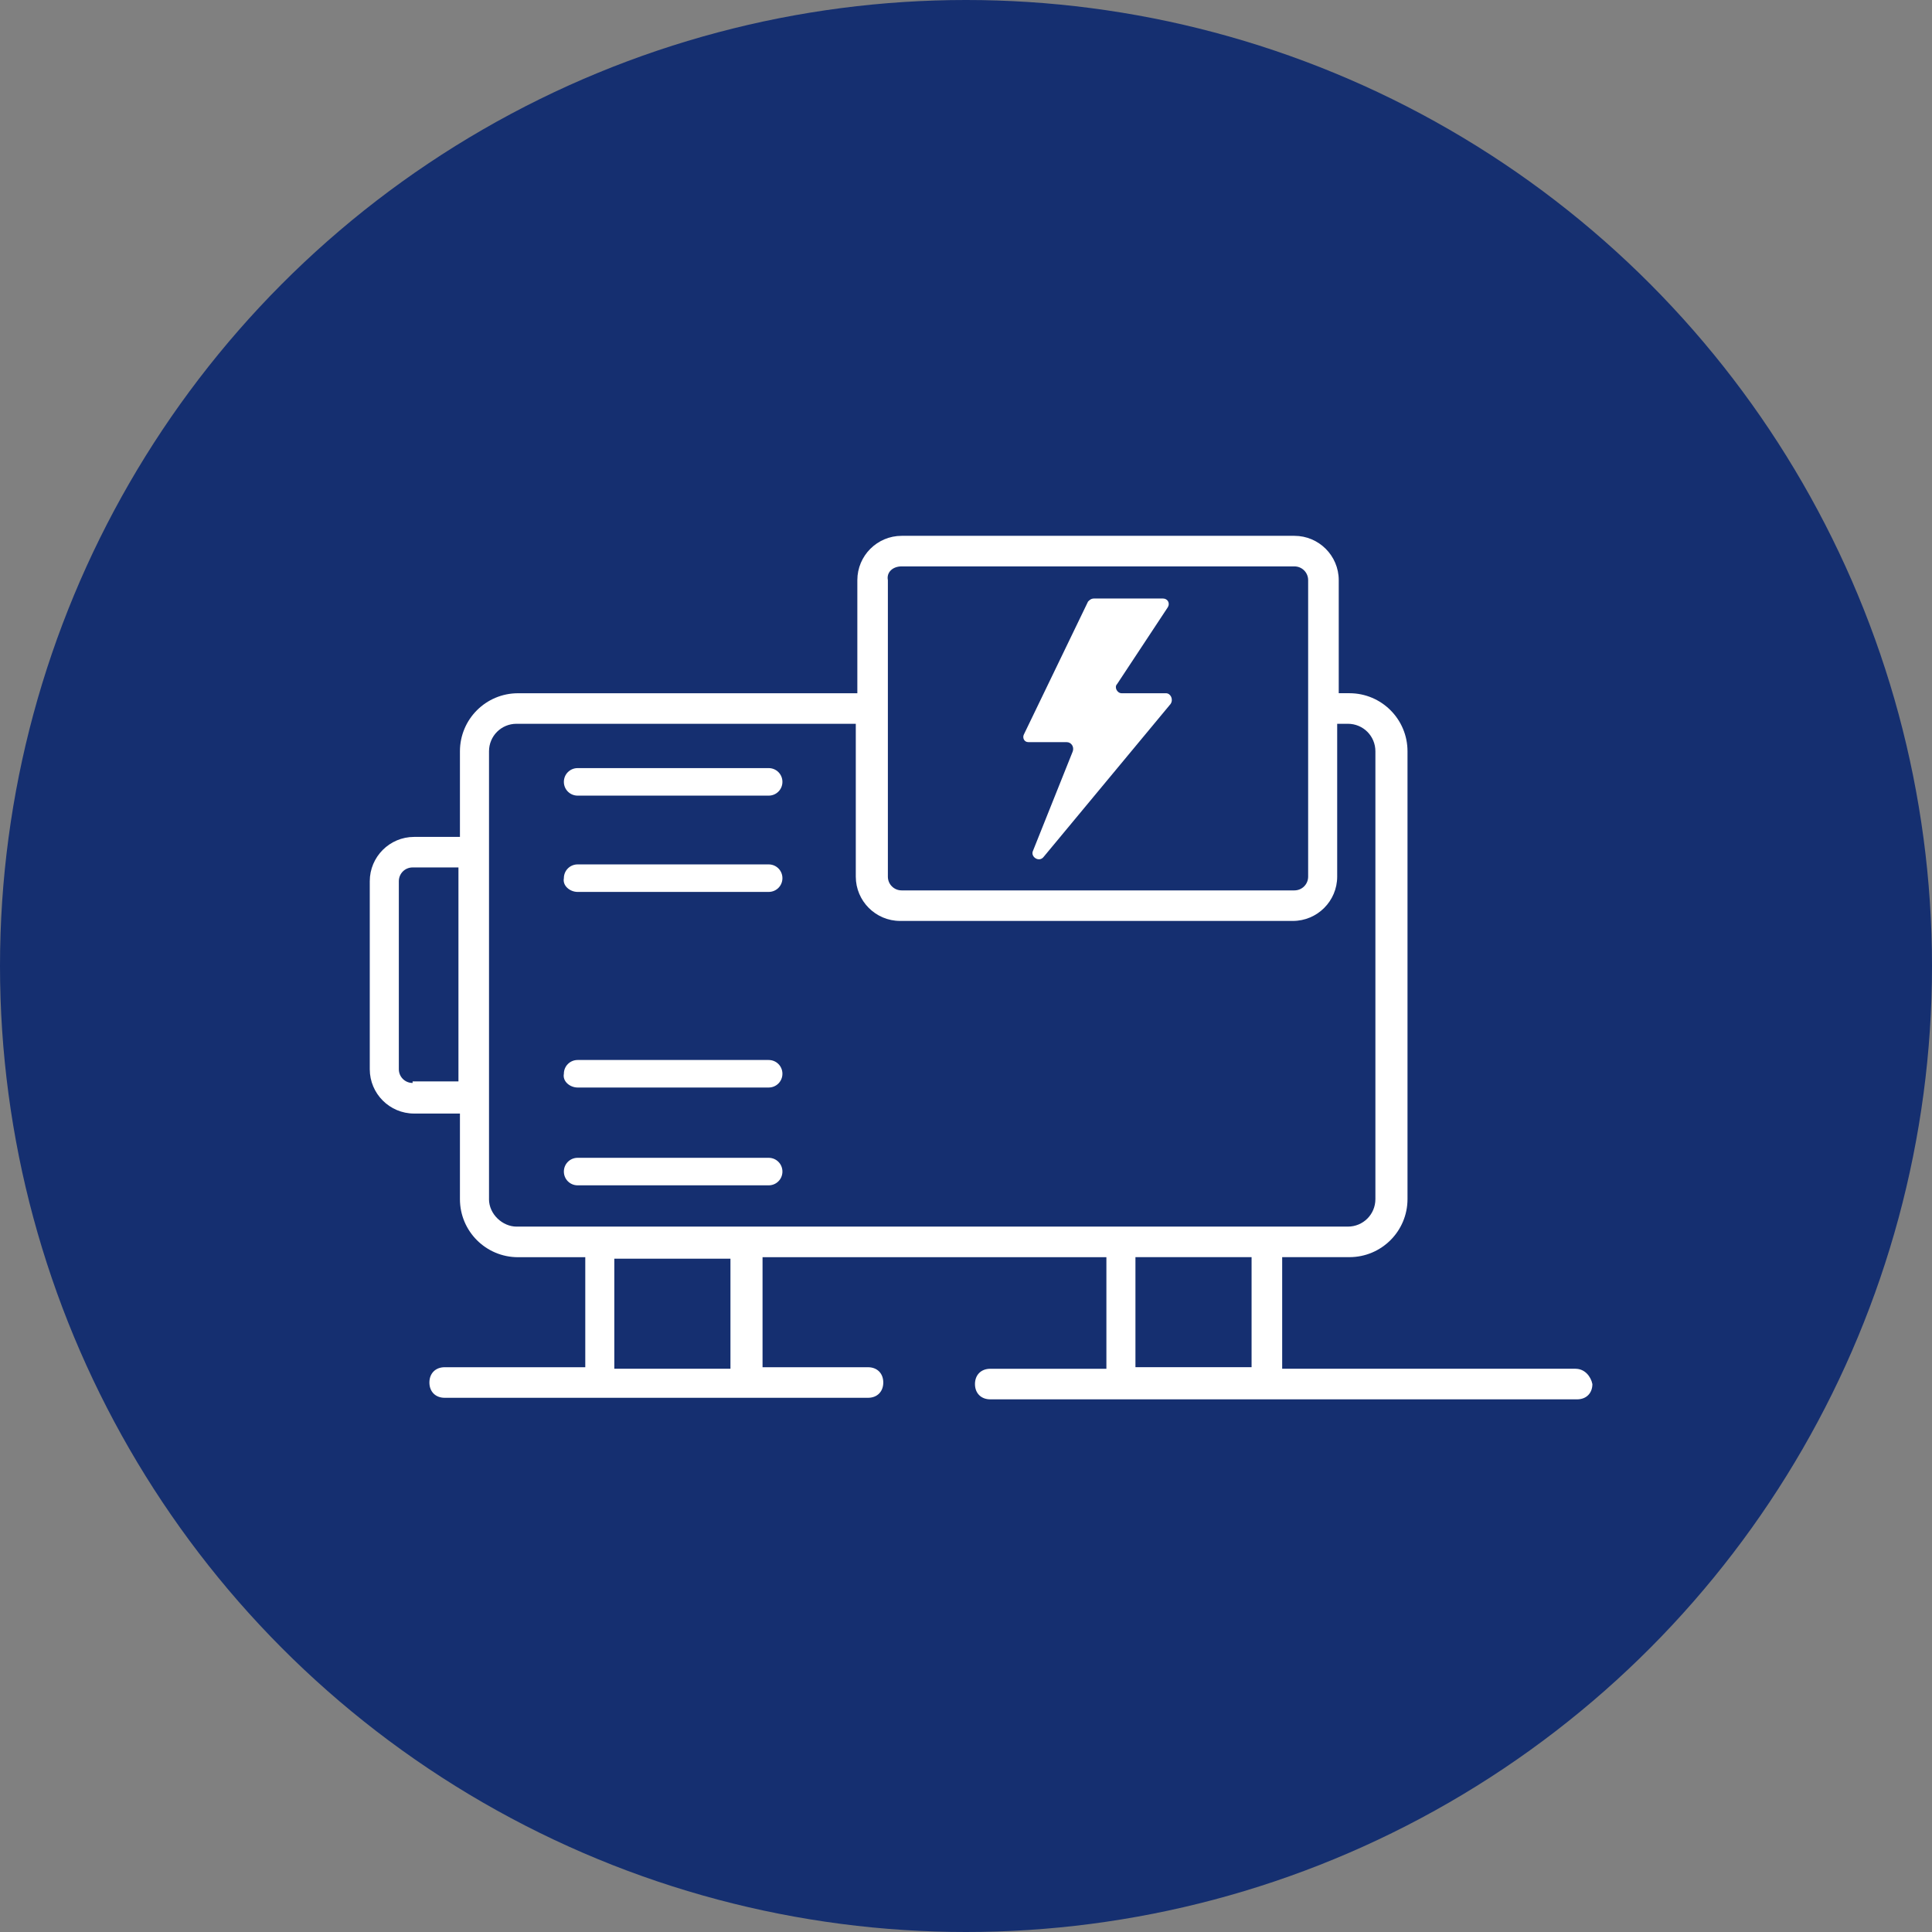
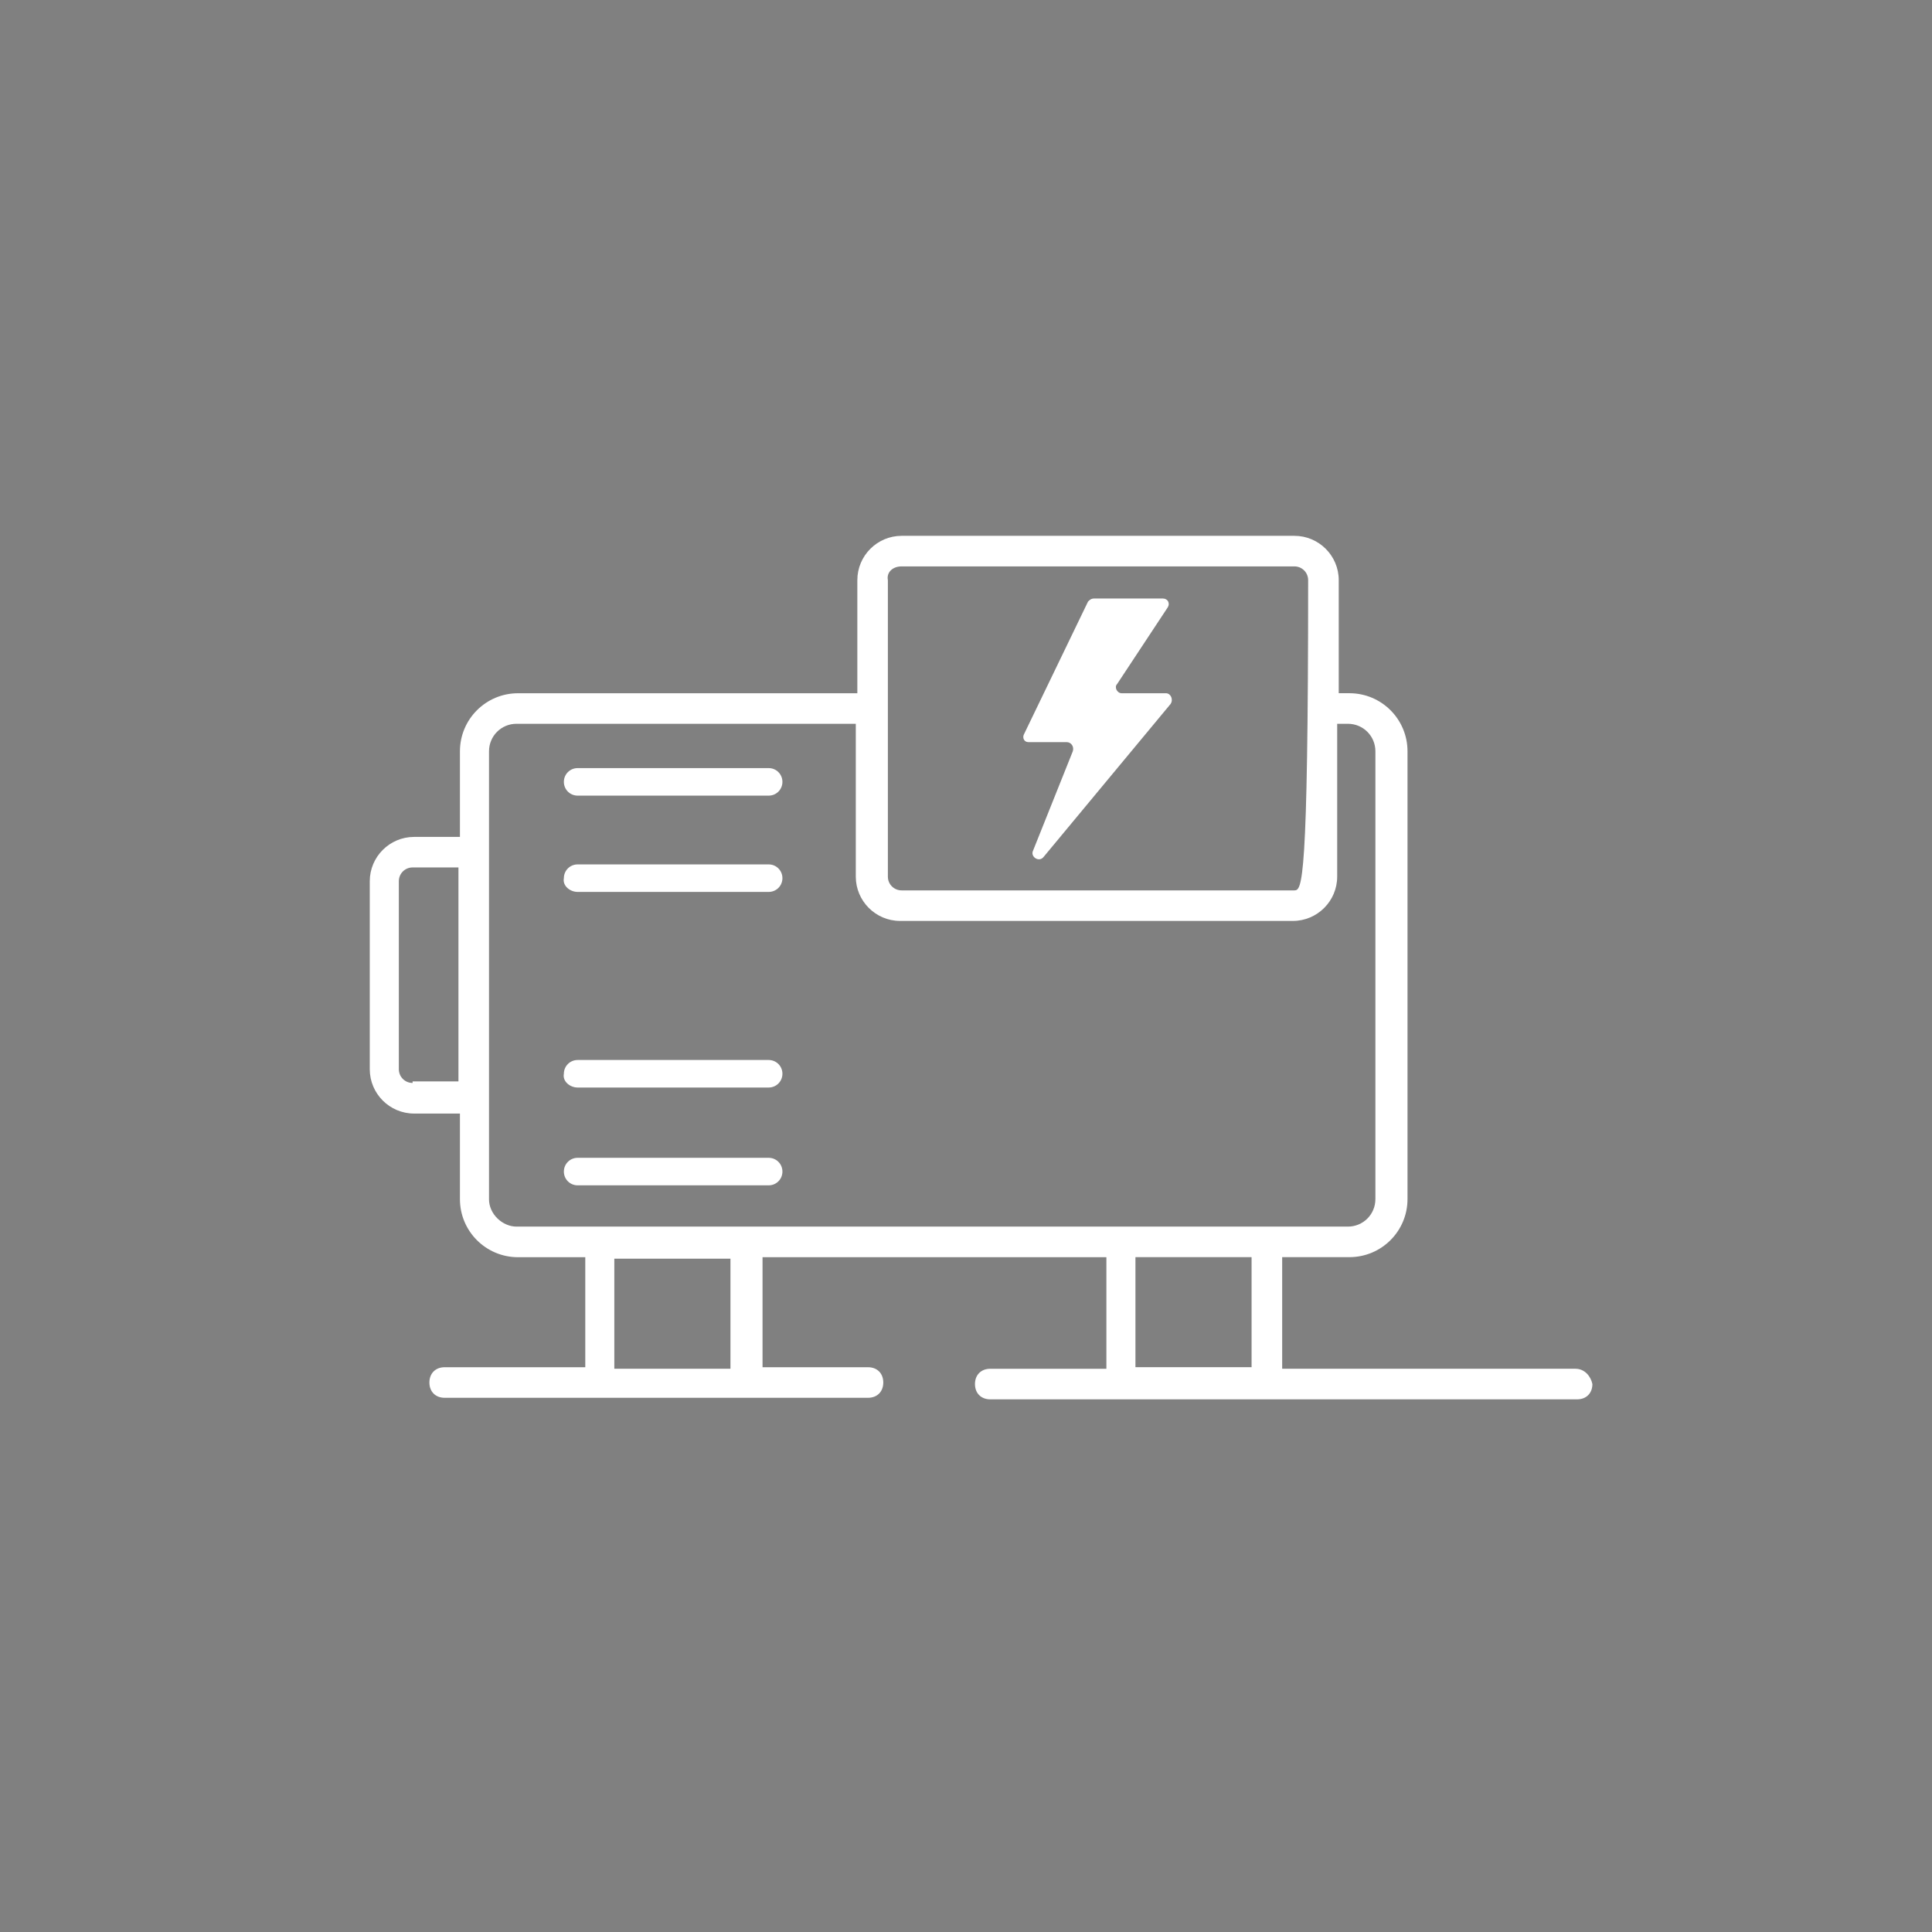
<svg xmlns="http://www.w3.org/2000/svg" width="256" height="256" viewBox="0 0 256 256" fill="none">
  <rect x="0" y="0" width="256" height="256" fill="#808080" stroke="none" />
-   <circle cx="128" cy="128" r="128" fill="#152F70" />
  <g clip-path="url(#clip0_2580_35)">
-     <path d="M208.773 181.363H169.895V166.578H178.806C183.057 166.578 186.502 163.137 186.502 158.882V99.552C186.502 95.3 183.061 91.855 178.806 91.855H177.39V76.873C177.39 73.634 174.756 71 171.516 71H119.476C116.236 71 113.602 73.634 113.602 76.873V91.859H68.641C64.389 91.859 60.944 95.3 60.944 99.556V110.895H54.869C51.63 110.895 48.996 113.529 48.996 116.768V141.677C48.996 144.916 51.63 147.551 54.869 147.551H60.944V158.89C60.944 163.141 64.385 166.586 68.641 166.586H77.552V181.165H58.923C57.709 181.165 56.898 181.976 56.898 183.19C56.898 184.404 57.709 185.215 58.923 185.215H115.014C116.228 185.215 117.039 184.404 117.039 183.19C117.039 181.976 116.228 181.165 115.014 181.165H101.041V166.586H146.603V181.37H131.214C130 181.37 129.189 182.181 129.189 183.395C129.189 184.61 130 185.42 131.214 185.42H208.975C210.189 185.42 211 184.61 211 183.395C210.798 182.383 209.988 181.37 208.773 181.37V181.363ZM119.472 75.05H171.513C172.525 75.05 173.336 75.861 173.336 76.873V116.159C173.336 117.172 172.525 117.982 171.513 117.982H119.472C118.459 117.982 117.648 117.172 117.648 116.159V76.873C117.447 75.861 118.257 75.05 119.472 75.05ZM54.672 143.497C53.659 143.497 52.848 142.686 52.848 141.673V116.764C52.848 115.752 53.659 114.941 54.672 114.941H60.747V143.291H54.672V143.493V143.497ZM64.797 158.886V99.552C64.797 97.527 66.418 95.905 68.443 95.905H113.397V116.155C113.397 119.394 116.031 122.028 119.27 122.028H171.311C174.55 122.028 177.184 119.394 177.184 116.155V95.905H178.6C180.625 95.905 182.247 97.527 182.247 99.552V158.886C182.247 160.911 180.625 162.532 178.6 162.532H68.439C66.616 162.532 64.793 160.911 64.793 158.886H64.797ZM96.789 181.363H81.4V166.784H96.789V181.363ZM165.841 166.578V181.157H150.452V166.578H165.841Z" fill="white" />
+     <path d="M208.773 181.363H169.895V166.578H178.806C183.057 166.578 186.502 163.137 186.502 158.882V99.552C186.502 95.3 183.061 91.855 178.806 91.855H177.39V76.873C177.39 73.634 174.756 71 171.516 71H119.476C116.236 71 113.602 73.634 113.602 76.873V91.859H68.641C64.389 91.859 60.944 95.3 60.944 99.556V110.895H54.869C51.63 110.895 48.996 113.529 48.996 116.768V141.677C48.996 144.916 51.63 147.551 54.869 147.551H60.944V158.89C60.944 163.141 64.385 166.586 68.641 166.586H77.552V181.165H58.923C57.709 181.165 56.898 181.976 56.898 183.19C56.898 184.404 57.709 185.215 58.923 185.215H115.014C116.228 185.215 117.039 184.404 117.039 183.19C117.039 181.976 116.228 181.165 115.014 181.165H101.041V166.586H146.603V181.37H131.214C130 181.37 129.189 182.181 129.189 183.395C129.189 184.61 130 185.42 131.214 185.42H208.975C210.189 185.42 211 184.61 211 183.395C210.798 182.383 209.988 181.37 208.773 181.37V181.363ZM119.472 75.05H171.513C172.525 75.05 173.336 75.861 173.336 76.873C173.336 117.172 172.525 117.982 171.513 117.982H119.472C118.459 117.982 117.648 117.172 117.648 116.159V76.873C117.447 75.861 118.257 75.05 119.472 75.05ZM54.672 143.497C53.659 143.497 52.848 142.686 52.848 141.673V116.764C52.848 115.752 53.659 114.941 54.672 114.941H60.747V143.291H54.672V143.493V143.497ZM64.797 158.886V99.552C64.797 97.527 66.418 95.905 68.443 95.905H113.397V116.155C113.397 119.394 116.031 122.028 119.27 122.028H171.311C174.55 122.028 177.184 119.394 177.184 116.155V95.905H178.6C180.625 95.905 182.247 97.527 182.247 99.552V158.886C182.247 160.911 180.625 162.532 178.6 162.532H68.439C66.616 162.532 64.793 160.911 64.793 158.886H64.797ZM96.789 181.363H81.4V166.784H96.789V181.363ZM165.841 166.578V181.157H150.452V166.578H165.841Z" fill="white" />
    <path d="M76.54 105.425H101.852C102.865 105.425 103.675 104.614 103.675 103.602C103.675 102.589 102.865 101.778 101.852 101.778H76.54C75.527 101.778 74.716 102.589 74.716 103.602C74.716 104.614 75.527 105.425 76.54 105.425ZM76.54 118.184H101.852C102.865 118.184 103.675 117.373 103.675 116.361C103.675 115.348 102.865 114.538 101.852 114.538H76.54C75.527 114.538 74.716 115.348 74.716 116.361C74.515 117.373 75.527 118.184 76.54 118.184ZM76.54 144.102H101.852C102.865 144.102 103.675 143.291 103.675 142.278C103.675 141.266 102.865 140.455 101.852 140.455H76.54C75.527 140.455 74.716 141.266 74.716 142.278C74.515 143.291 75.527 144.102 76.54 144.102ZM101.852 157.063C102.865 157.063 103.675 156.252 103.675 155.239C103.675 154.227 102.865 153.416 101.852 153.416H76.54C75.527 153.416 74.716 154.227 74.716 155.239C74.716 156.252 75.527 157.063 76.54 157.063H101.852ZM136.277 98.338H141.34C141.949 98.338 142.352 98.947 142.15 99.552L136.886 112.714C136.483 113.525 137.697 114.336 138.302 113.525L155.111 93.275C155.515 92.666 155.111 91.859 154.502 91.859H148.629C148.02 91.859 147.616 91.048 148.02 90.645L154.704 80.52C155.107 79.911 154.704 79.306 154.095 79.306H144.982C144.579 79.306 144.373 79.507 144.171 79.709L135.668 97.325C135.466 97.728 135.668 98.338 136.277 98.338Z" fill="white" />
  </g>
  <defs>
    <clipPath id="clip0_2580_35">
      <rect width="162" height="114.412" fill="white" transform="translate(49 71)" />
    </clipPath>
  </defs>
</svg>